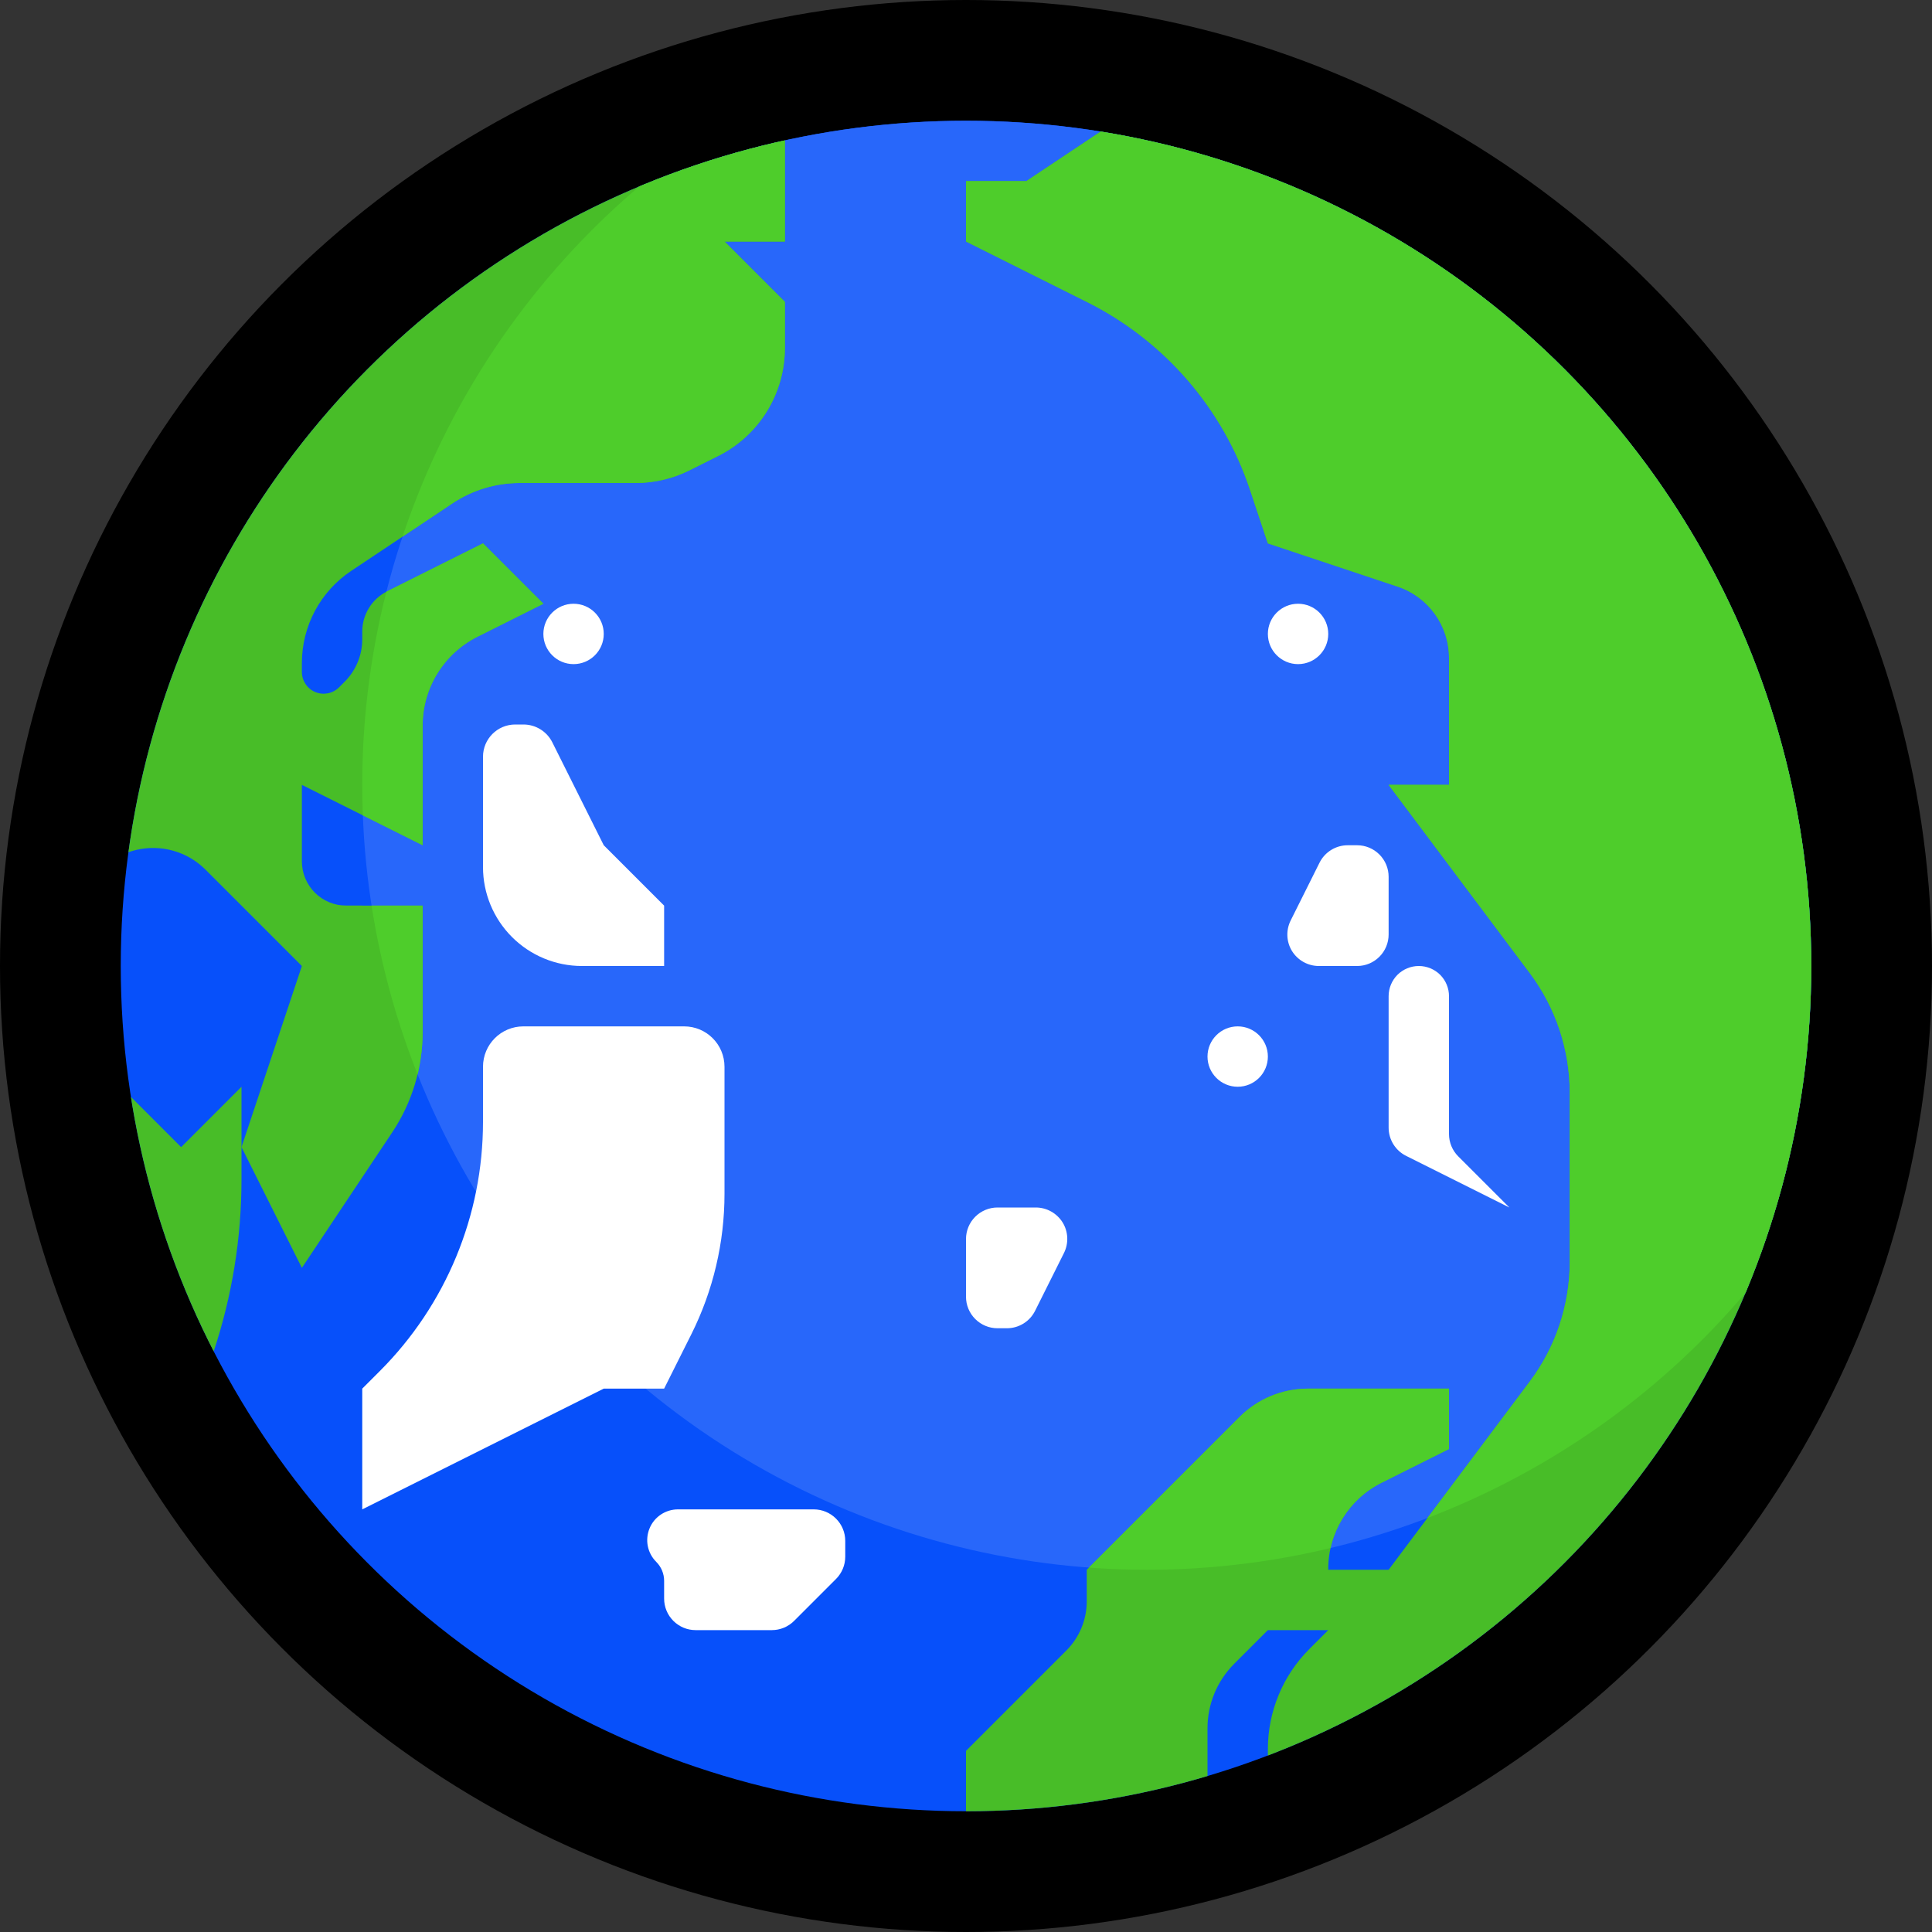
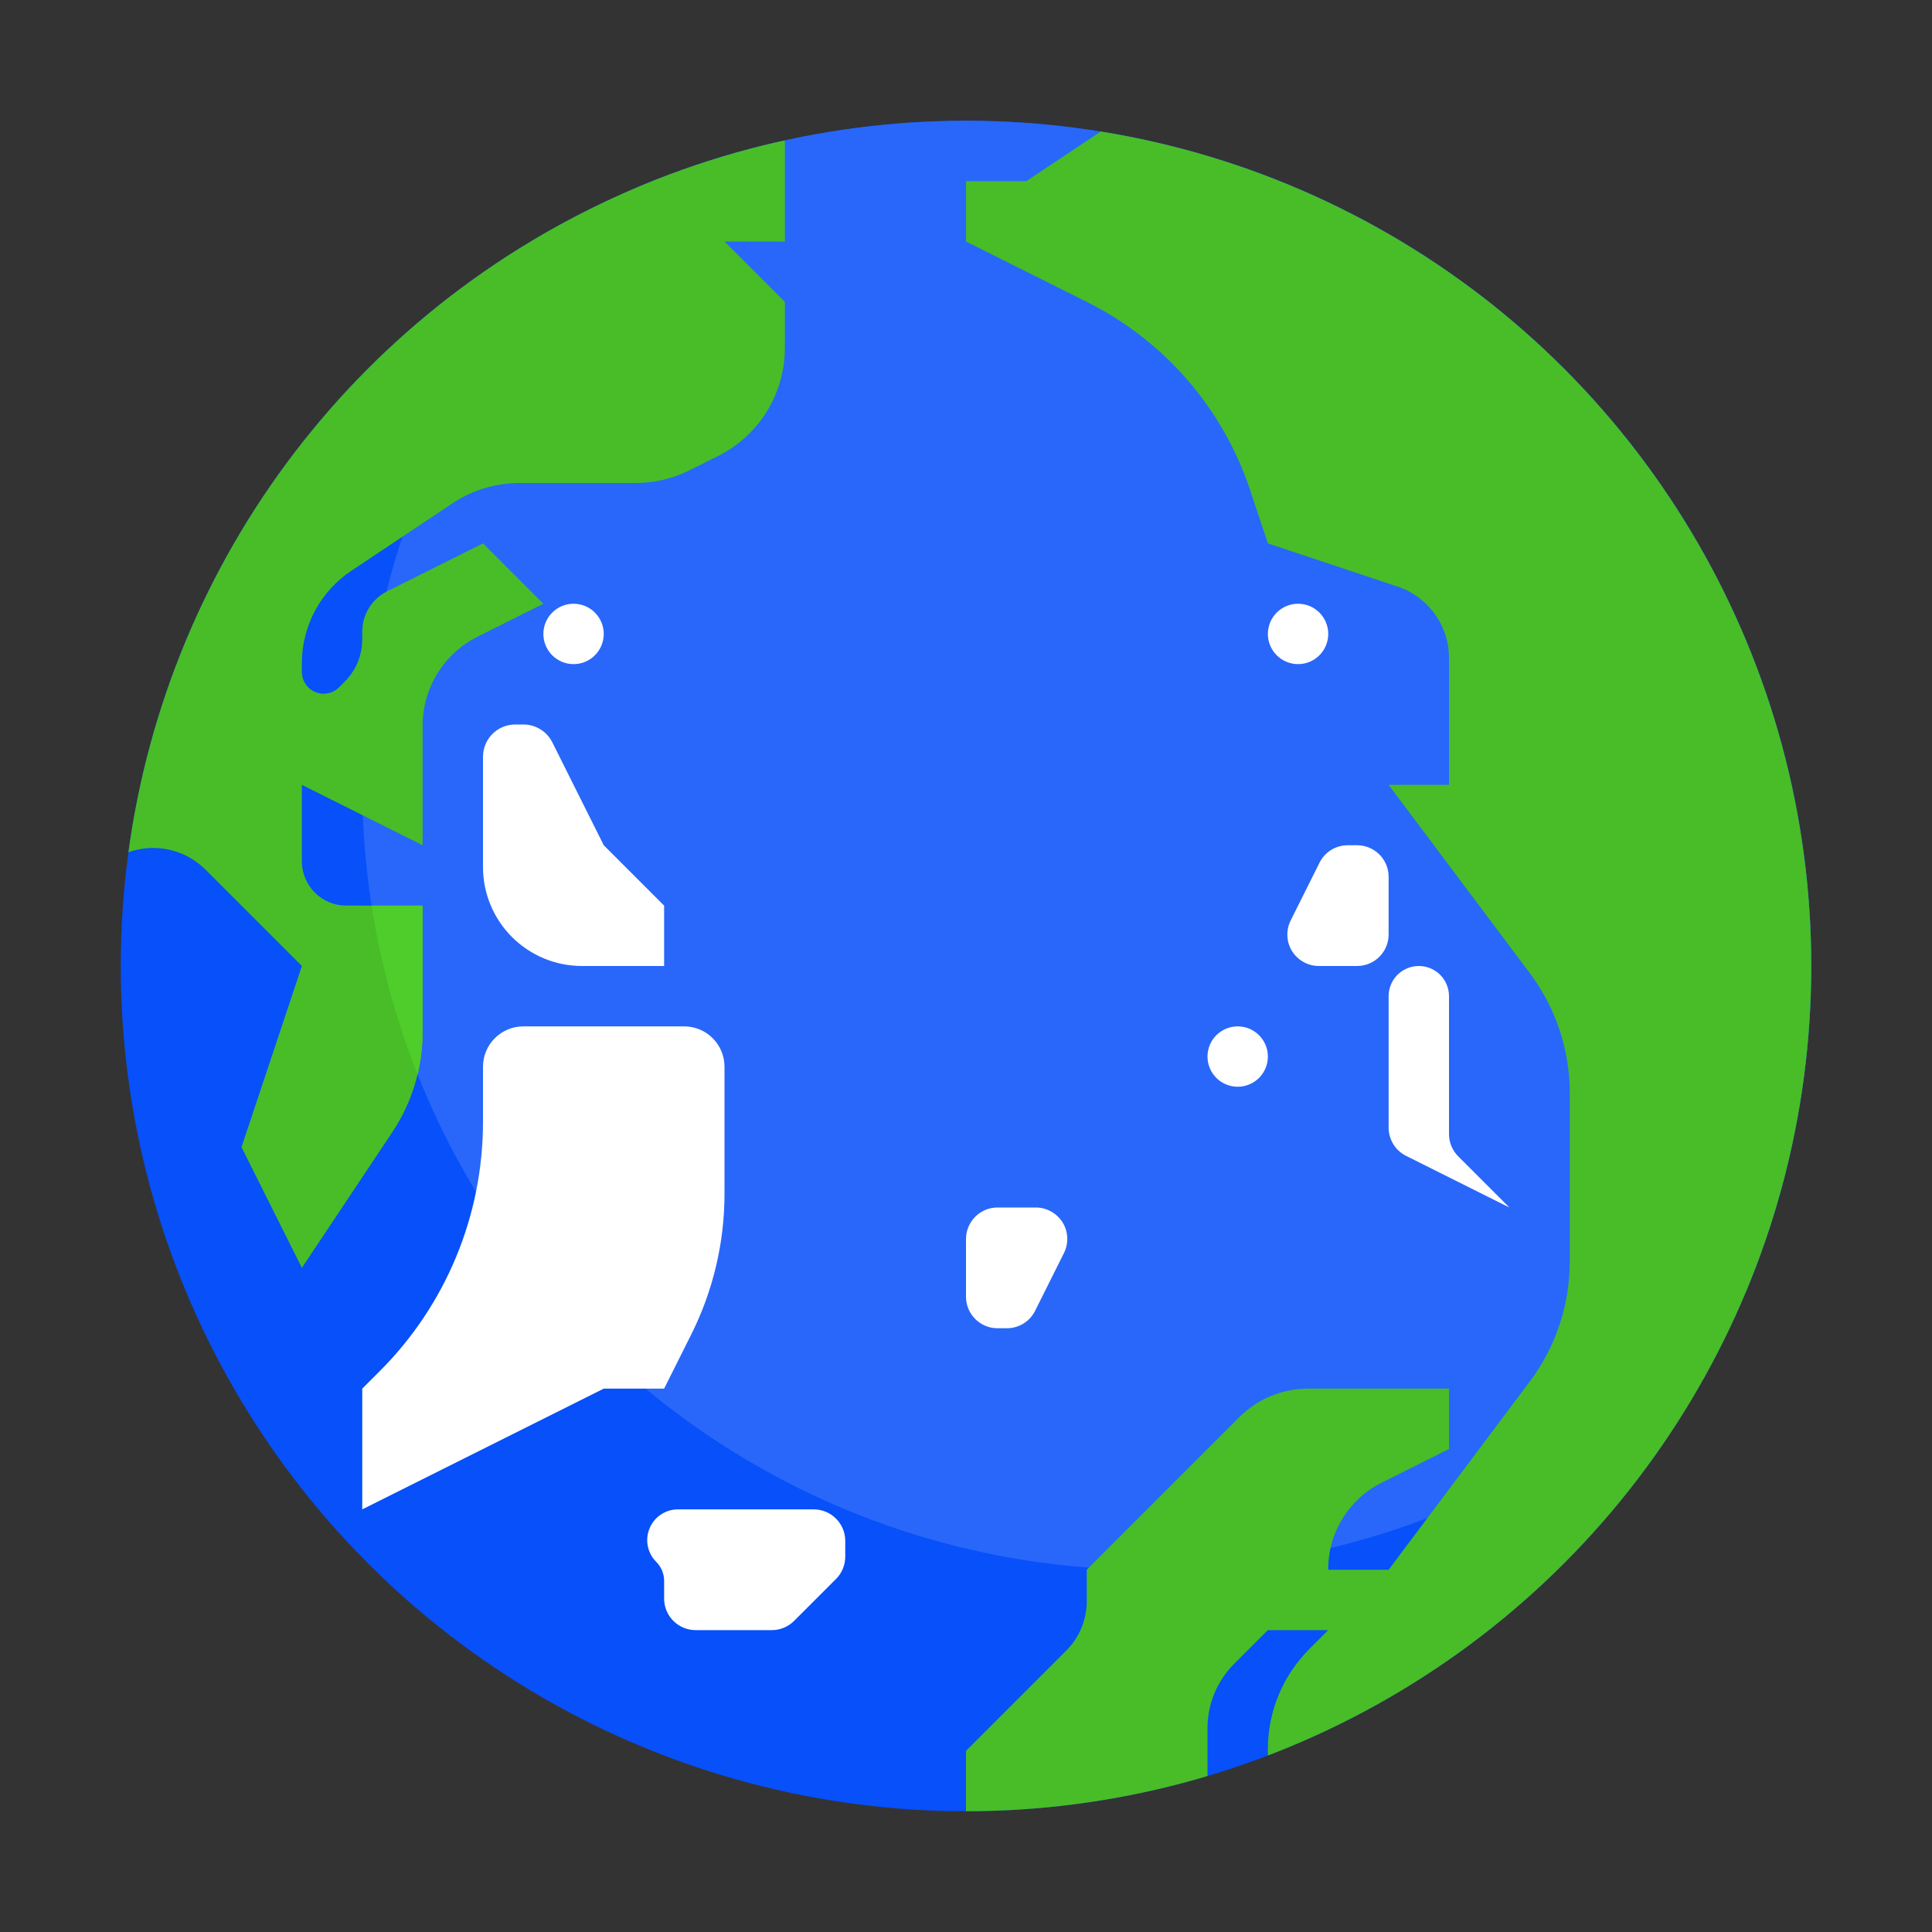
<svg xmlns="http://www.w3.org/2000/svg" width="100%" height="100%" viewBox="0 0 32 32" version="1.1" xml:space="preserve" style="fill-rule:evenodd;clip-rule:evenodd;stroke-linejoin:round;stroke-miterlimit:2;">
  <rect x="0" y="0" width="32" height="32" fill="#333333" stroke="none" />
  <rect id="earth_arctic" x="0" y="0" width="32" height="32" style="fill:none;" />
  <clipPath id="_clip1">
    <rect x="0" y="0" width="32" height="32" />
  </clipPath>
  <g clip-path="url(#_clip1)">
    <g id="outline">
-       <circle cx="16" cy="16" r="16" />
-     </g>
+       </g>
    <g id="emoji">
      <circle cx="16" cy="16" r="14" style="fill:#0750fa;" />
      <clipPath id="_clip2">
        <circle cx="16" cy="16" r="14" />
      </clipPath>
      <g clip-path="url(#_clip2)">
        <circle cx="19" cy="13" r="13" style="fill:#2867fa;" />
        <path d="M8,17.669c0,-0.37 0.299,-0.669 0.669,-0.669c0.739,0 1.923,0 2.662,0c0.37,0 0.669,0.299 0.669,0.669l0,2.105c0,0.806 -0.188,1.602 -0.548,2.323c-0.233,0.466 -0.452,0.903 -0.452,0.903l-1,0l-4,2l0,-2c0,0 0.115,-0.115 0.291,-0.291c1.094,-1.094 1.709,-2.578 1.709,-4.126c0,-0.344 0,-0.583 0,-0.583l0,-0.331Z" style="fill:#fff;" />
        <path d="M10.869,25.869c-0.146,-0.146 -0.189,-0.365 -0.11,-0.555c0.078,-0.19 0.264,-0.314 0.47,-0.314c0.754,0 1.682,0 2.249,0c0.139,0 0.271,0.055 0.369,0.153c0.098,0.098 0.153,0.23 0.153,0.369c0,0.092 0,0.184 0,0.262c0,0.138 -0.055,0.271 -0.153,0.369c-0.188,0.188 -0.506,0.506 -0.694,0.694c-0.098,0.098 -0.231,0.153 -0.369,0.153c-0.3,0 -0.851,0 -1.262,0c-0.139,0 -0.271,-0.055 -0.369,-0.153c-0.098,-0.098 -0.153,-0.23 -0.153,-0.369c0,-0.106 0,-0.21 0,-0.294c0,-0.118 -0.047,-0.231 -0.13,-0.314c0,0 -0.001,-0.001 -0.001,-0.001Z" style="fill:#fff;" />
        <path d="M5,10.983c0,-0.614 0.307,-1.188 0.818,-1.528c0.536,-0.358 1.22,-0.814 1.678,-1.119c0.329,-0.219 0.715,-0.336 1.11,-0.336c0.567,0 1.403,0 1.922,0c0.31,0 0.617,-0.072 0.894,-0.211c0.141,-0.07 0.305,-0.152 0.472,-0.236c0.678,-0.339 1.106,-1.032 1.106,-1.789c0,-0.41 0,-0.764 0,-0.764l-1,-1l1,0l0,-2l-3,0l-2,2l-2,2l-5,0l0,10c0,0 0.171,-0.513 0.372,-1.116c0.134,-0.403 0.468,-0.708 0.882,-0.806c0.415,-0.098 0.85,0.026 1.151,0.327c0.78,0.78 1.595,1.595 1.595,1.595l1,0l0,-1l-0.266,0c-0.194,0 -0.381,-0.077 -0.519,-0.215c-0.138,-0.138 -0.215,-0.325 -0.215,-0.519c0,-0.571 0,-1.266 0,-1.266l2,1l0,-1.982c0,-0.624 0.353,-1.194 0.911,-1.473c0.528,-0.264 1.089,-0.545 1.089,-0.545l-1,-1c0,0 -1.002,0.501 -1.588,0.794c-0.252,0.126 -0.412,0.385 -0.412,0.667c0,0.043 0,0.085 0,0.127c0,0.264 -0.105,0.517 -0.291,0.703c-0.03,0.03 -0.061,0.061 -0.093,0.093c-0.104,0.104 -0.259,0.134 -0.393,0.079c-0.135,-0.056 -0.223,-0.188 -0.223,-0.334c0,-0.048 0,-0.097 0,-0.146Z" style="fill:#48bd28;" />
        <clipPath id="_clip3">
-           <path d="M5,10.983c0,-0.614 0.307,-1.188 0.818,-1.528c0.536,-0.358 1.22,-0.814 1.678,-1.119c0.329,-0.219 0.715,-0.336 1.11,-0.336c0.567,0 1.403,0 1.922,0c0.31,0 0.617,-0.072 0.894,-0.211c0.141,-0.07 0.305,-0.152 0.472,-0.236c0.678,-0.339 1.106,-1.032 1.106,-1.789c0,-0.41 0,-0.764 0,-0.764l-1,-1l1,0l0,-2l-3,0l-2,2l-2,2l-5,0l0,10c0,0 0.171,-0.513 0.372,-1.116c0.134,-0.403 0.468,-0.708 0.882,-0.806c0.415,-0.098 0.85,0.026 1.151,0.327c0.78,0.78 1.595,1.595 1.595,1.595l1,0l0,-1l-0.266,0c-0.194,0 -0.381,-0.077 -0.519,-0.215c-0.138,-0.138 -0.215,-0.325 -0.215,-0.519c0,-0.571 0,-1.266 0,-1.266l2,1l0,-1.982c0,-0.624 0.353,-1.194 0.911,-1.473c0.528,-0.264 1.089,-0.545 1.089,-0.545l-1,-1c0,0 -1.002,0.501 -1.588,0.794c-0.252,0.126 -0.412,0.385 -0.412,0.667c0,0.043 0,0.085 0,0.127c0,0.264 -0.105,0.517 -0.291,0.703c-0.03,0.03 -0.061,0.061 -0.093,0.093c-0.104,0.104 -0.259,0.134 -0.393,0.079c-0.135,-0.056 -0.223,-0.188 -0.223,-0.334c0,-0.048 0,-0.097 0,-0.146Z" />
-         </clipPath>
+           </clipPath>
        <g clip-path="url(#_clip3)">
          <circle cx="19" cy="13" r="13" style="fill:#4ecd2b;" />
        </g>
        <path d="M16,29c0,0 1.091,-1.091 1.662,-1.662c0.216,-0.216 0.338,-0.51 0.338,-0.816c0,-0.257 0,-0.522 0,-0.522l2,-2c0,0 0.27,-0.27 0.53,-0.53c0.301,-0.301 0.709,-0.47 1.135,-0.47c0.884,0 2.335,0 2.335,0l0,1c0,0 -0.581,0.291 -1.117,0.559c-0.541,0.27 -0.883,0.823 -0.883,1.428c0,0.008 0,0.013 0,0.013l1,0c0,0 1.456,-1.941 2.339,-3.119c0.429,-0.572 0.661,-1.268 0.661,-1.983l0,-2.796c0,-0.715 -0.232,-1.411 -0.661,-1.983c-0.883,-1.178 -2.339,-3.119 -2.339,-3.119l1,0l0,-2.103c0,-0.536 -0.343,-1.011 -0.851,-1.181c-0.887,-0.295 -2.149,-0.716 -2.149,-0.716c0,0 -0.129,-0.388 -0.295,-0.885c-0.451,-1.354 -1.422,-2.474 -2.699,-3.112c-1.002,-0.501 -2.006,-1.003 -2.006,-1.003l0,-1l1,0l3,-2l12,0l0,31l-11,0l0,-3.03c0,-0.621 0.247,-1.217 0.686,-1.656c0.175,-0.175 0.314,-0.314 0.314,-0.314l-1,0c0,0 -0.291,0.291 -0.558,0.558c-0.283,0.283 -0.442,0.667 -0.442,1.067c0,1.124 0,3.375 0,3.375l-4,0l0,-3Z" style="fill:#48bd28;" />
        <clipPath id="_clip4">
-           <path d="M16,29c0,0 1.091,-1.091 1.662,-1.662c0.216,-0.216 0.338,-0.51 0.338,-0.816c0,-0.257 0,-0.522 0,-0.522l2,-2c0,0 0.27,-0.27 0.53,-0.53c0.301,-0.301 0.709,-0.47 1.135,-0.47c0.884,0 2.335,0 2.335,0l0,1c0,0 -0.581,0.291 -1.117,0.559c-0.541,0.27 -0.883,0.823 -0.883,1.428c0,0.008 0,0.013 0,0.013l1,0c0,0 1.456,-1.941 2.339,-3.119c0.429,-0.572 0.661,-1.268 0.661,-1.983l0,-2.796c0,-0.715 -0.232,-1.411 -0.661,-1.983c-0.883,-1.178 -2.339,-3.119 -2.339,-3.119l1,0l0,-2.103c0,-0.536 -0.343,-1.011 -0.851,-1.181c-0.887,-0.295 -2.149,-0.716 -2.149,-0.716c0,0 -0.129,-0.388 -0.295,-0.885c-0.451,-1.354 -1.422,-2.474 -2.699,-3.112c-1.002,-0.501 -2.006,-1.003 -2.006,-1.003l0,-1l1,0l3,-2l12,0l0,31l-11,0l0,-3.03c0,-0.621 0.247,-1.217 0.686,-1.656c0.175,-0.175 0.314,-0.314 0.314,-0.314l-1,0c0,0 -0.291,0.291 -0.558,0.558c-0.283,0.283 -0.442,0.667 -0.442,1.067c0,1.124 0,3.375 0,3.375l-4,0l0,-3Z" />
-         </clipPath>
+           </clipPath>
        <g clip-path="url(#_clip4)">
          <circle cx="19" cy="13" r="13" style="fill:#4ecd2b;" />
        </g>
        <path d="M10,14l1,1l0,1l-1.362,0c-0.434,0 -0.851,-0.173 -1.158,-0.48c-0.307,-0.307 -0.48,-0.724 -0.48,-1.158c0,-0.653 0,-1.359 0,-1.828c0,-0.295 0.239,-0.534 0.534,-0.534c0.046,0 0.092,0 0.136,0c0.202,0 0.387,0.114 0.478,0.295c0.278,0.557 0.852,1.705 0.852,1.705Z" style="fill:#fff;" />
        <path d="M9.5,10c0.276,0 0.5,0.224 0.5,0.5c0,0.276 -0.224,0.5 -0.5,0.5c-0.276,0 -0.5,-0.224 -0.5,-0.5c0,-0.276 0.224,-0.5 0.5,-0.5l0,0Z" style="fill:#fff;" />
-         <path d="M21.5,10c0.276,0 0.5,0.224 0.5,0.5c0,0.276 -0.224,0.5 -0.5,0.5c-0.276,0 -0.5,-0.224 -0.5,-0.5c0,-0.276 0.224,-0.5 0.5,-0.5l0,0Z" style="fill:#fff;" />
+         <path d="M21.5,10c0.276,0 0.5,0.224 0.5,0.5c0,0.276 -0.224,0.5 -0.5,0.5c-0.276,0 -0.5,-0.224 -0.5,-0.5c0,-0.276 0.224,-0.5 0.5,-0.5Z" style="fill:#fff;" />
        <path d="M20.5,17c0.276,0 0.5,0.224 0.5,0.5c0,0.276 -0.224,0.5 -0.5,0.5c-0.276,0 -0.5,-0.224 -0.5,-0.5c0,-0.276 0.224,-0.5 0.5,-0.5l0,0Z" style="fill:#fff;" />
        <path d="M22.478,14c0.139,0 0.271,0.055 0.369,0.153c0.098,0.098 0.153,0.23 0.153,0.369c0,0.294 0,0.662 0,0.956c0,0.139 -0.055,0.271 -0.153,0.369c-0.098,0.098 -0.23,0.153 -0.369,0.153l-0.634,0c-0.181,0 -0.348,-0.094 -0.444,-0.247c-0.095,-0.154 -0.103,-0.346 -0.022,-0.508c0.167,-0.334 0.353,-0.707 0.478,-0.957c0.088,-0.176 0.269,-0.288 0.466,-0.288c0.05,0 0.103,0 0.156,0Z" style="fill:#fff;" />
        <path d="M16.522,20c-0.139,0 -0.271,0.055 -0.369,0.153c-0.098,0.098 -0.153,0.23 -0.153,0.369l0,0.956c0,0.139 0.055,0.271 0.153,0.369c0.098,0.098 0.23,0.153 0.369,0.153c0.053,0 0.106,0 0.156,0c0.197,0 0.378,-0.112 0.466,-0.288c0.125,-0.25 0.311,-0.623 0.478,-0.957c0.081,-0.162 0.073,-0.354 -0.022,-0.508c-0.096,-0.153 -0.263,-0.247 -0.444,-0.247c-0.215,0 -0.44,0 -0.634,0Z" style="fill:#fff;" />
        <path d="M23.5,16c-0.133,0 -0.26,0.053 -0.354,0.146c-0.093,0.094 -0.146,0.221 -0.146,0.354c0,0.619 0,1.655 0,2.177c0,0.198 0.112,0.379 0.288,0.467c0.554,0.277 1.712,0.856 1.712,0.856c0,0 -0.567,-0.567 -0.847,-0.847c-0.098,-0.098 -0.153,-0.231 -0.153,-0.369c0,-0.475 0,-1.62 0,-2.284c0,-0.133 -0.053,-0.26 -0.146,-0.354c-0.094,-0.093 -0.221,-0.146 -0.354,-0.146c0,0 0,0 0,0Z" style="fill:#fff;" />
-         <path d="M0,18l2,0l1,1l1,-1l0,1.538c0,0.968 -0.156,1.93 -0.462,2.849c-0.262,0.786 -0.538,1.613 -0.538,1.613l-3,0l0,-6Z" style="fill:#48bd28;" />
        <path d="M5,15l2,0l0,2.092c0,0.592 -0.175,1.171 -0.504,1.664c-0.592,0.888 -1.496,2.244 -1.496,2.244l-1,-2l1,-3l0,-1Z" style="fill:#48bd28;" />
        <clipPath id="_clip5">
          <path d="M5,15l2,0l0,2.092c0,0.592 -0.175,1.171 -0.504,1.664c-0.592,0.888 -1.496,2.244 -1.496,2.244l-1,-2l1,-3l0,-1Z" />
        </clipPath>
        <g clip-path="url(#_clip5)">
          <circle cx="19" cy="13" r="13" style="fill:#4ecd2b;" />
        </g>
      </g>
    </g>
  </g>
</svg>